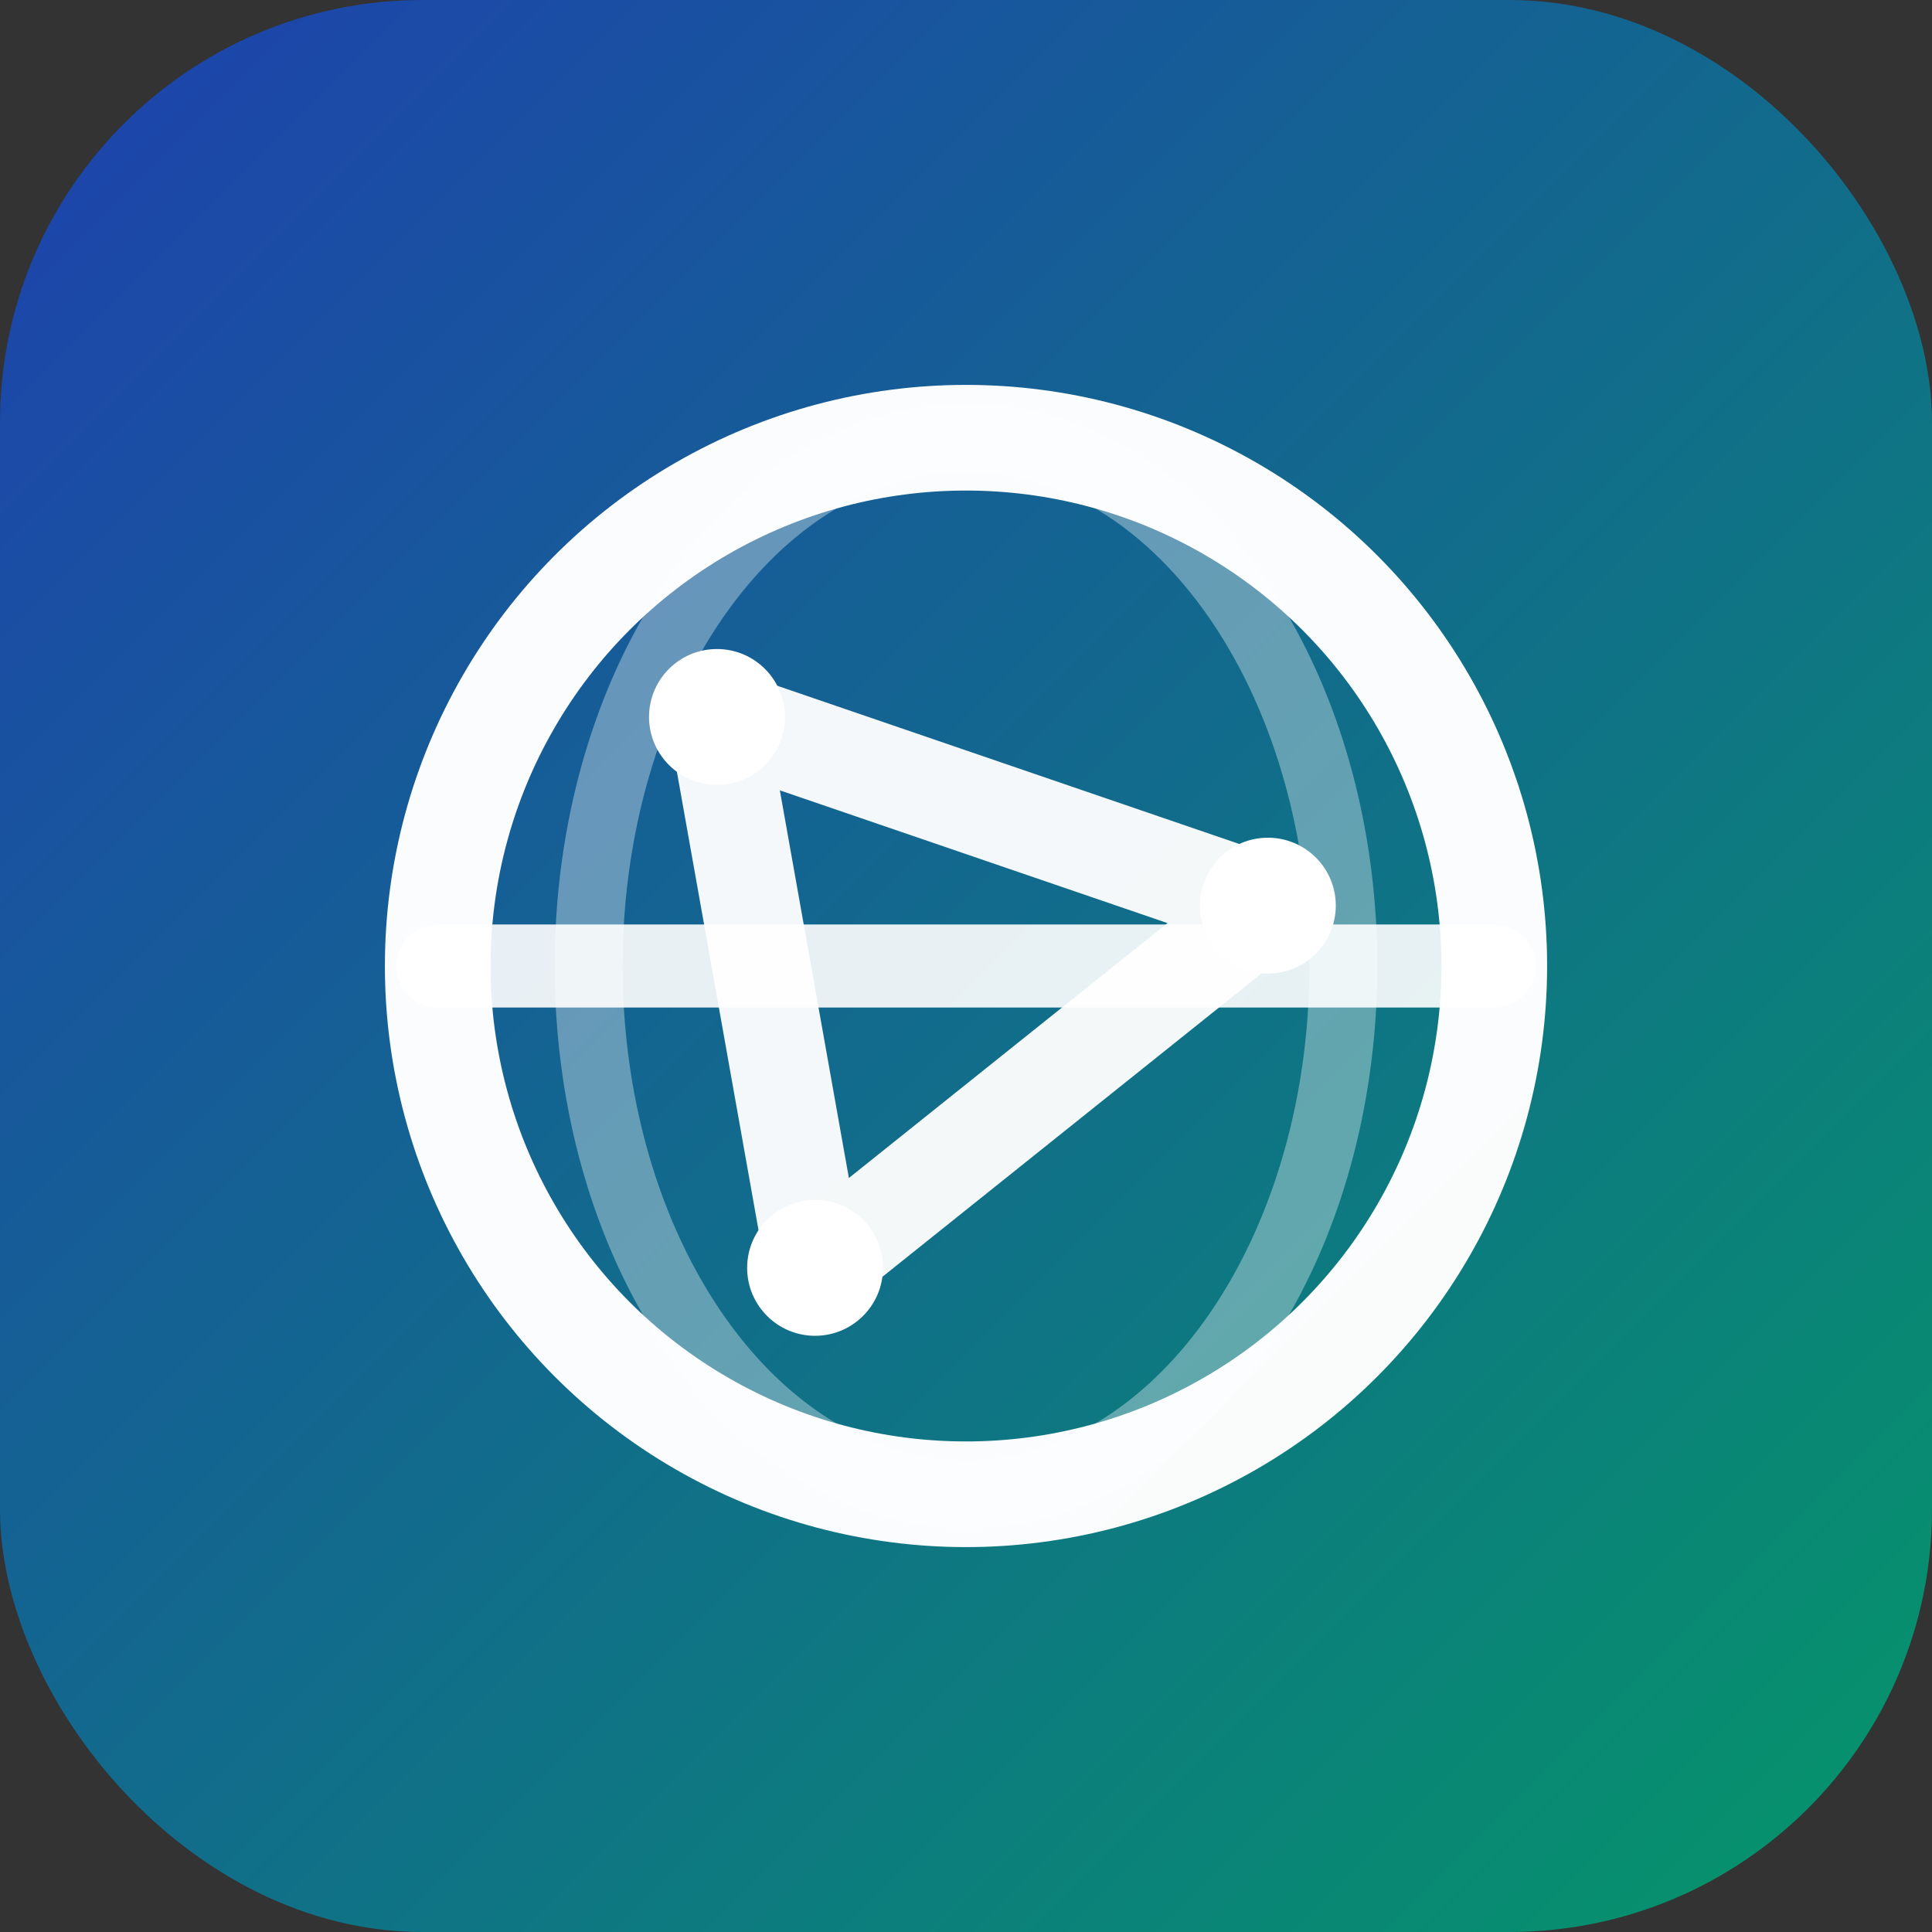
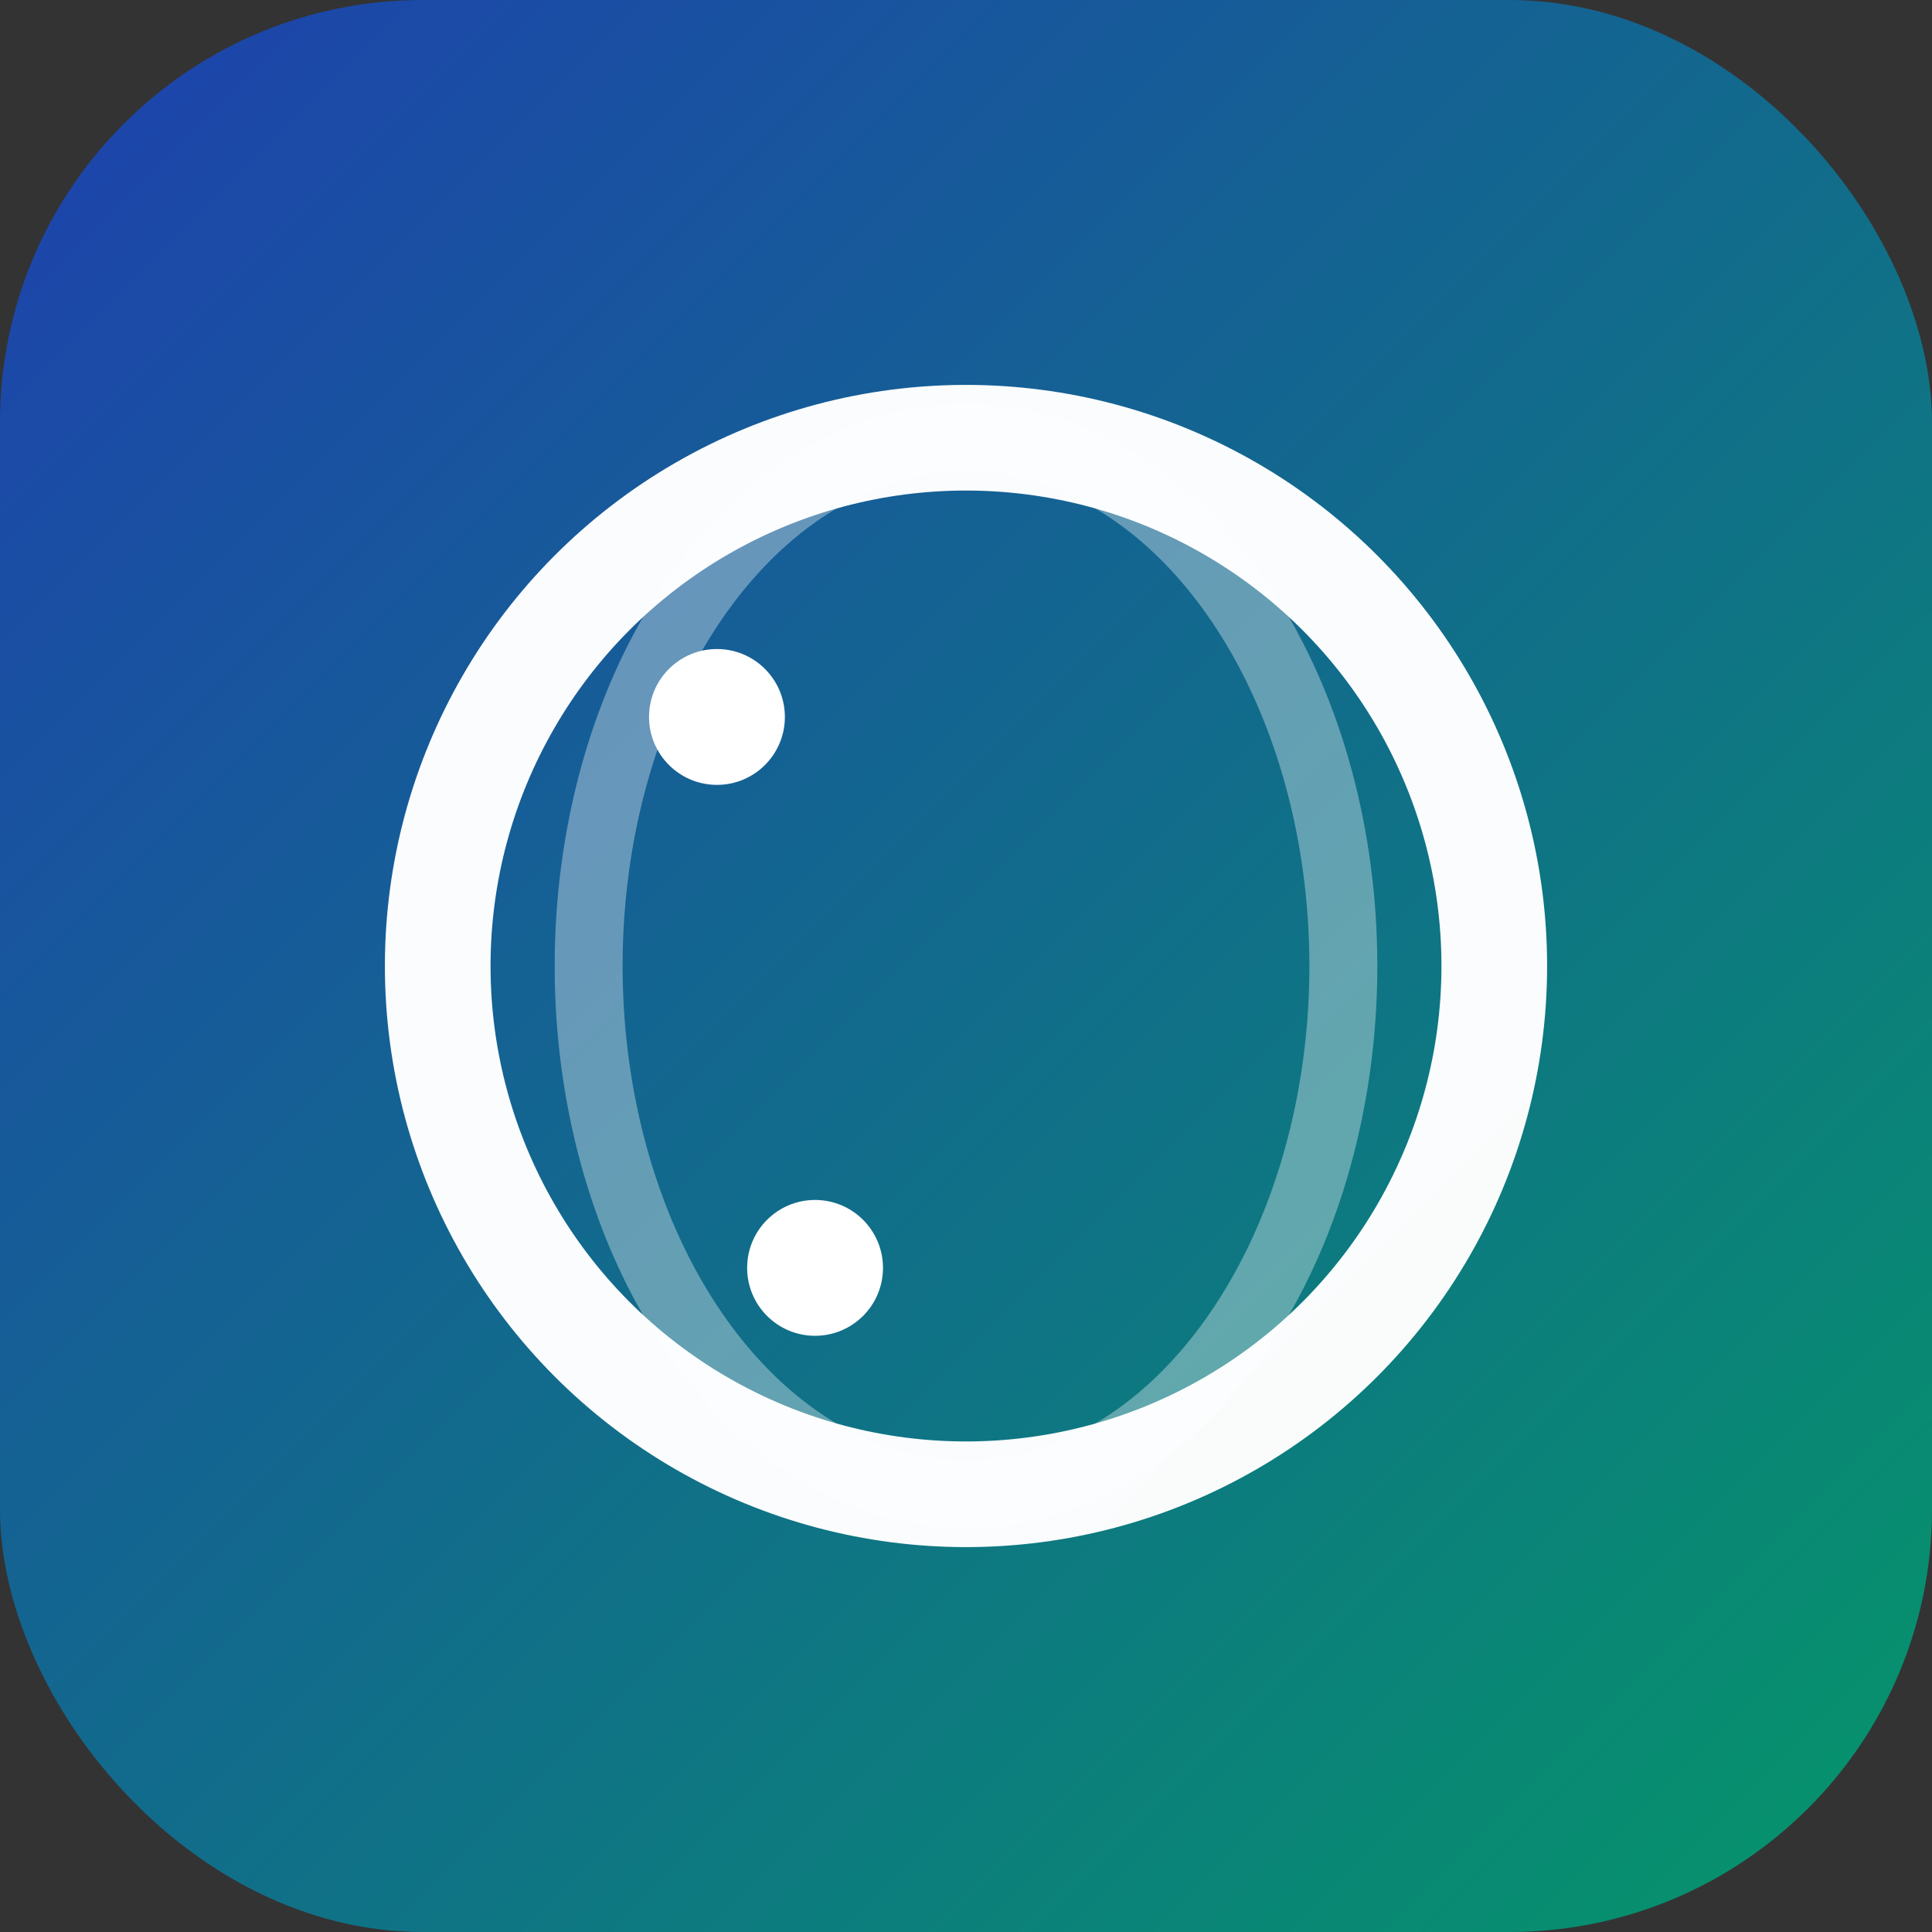
<svg xmlns="http://www.w3.org/2000/svg" viewBox="0 0 512 512" role="img" aria-labelledby="title desc">
  <rect x="0" y="0" width="512" height="512" fill="#333333" stroke="none" />
  <title id="title">Xingubit • Internet &amp; ISP</title>
  <desc id="desc">Ícone moderno com globo e nós conectados representando internet e provedores de serviço.</desc>
  <defs>
    <linearGradient id="g" x1="0" y1="0" x2="1" y2="1">
      <stop offset="0%" stop-color="#1E40AF" />
      <stop offset="100%" stop-color="#059669" />
    </linearGradient>
  </defs>
  <rect x="0" y="0" width="512" height="512" rx="112" fill="url(#g)" />
  <g fill="none" stroke="#FFFFFF" stroke-linecap="round" stroke-linejoin="round">
    <circle cx="256" cy="256" r="140" stroke-opacity="0.98" stroke-width="28" />
-     <path d="M116 256 H396" stroke-opacity="0.9" stroke-width="22" />
    <path d="M156 256 a100 140 0 1 0 200 0 a100 140 0 1 0 -200 0" stroke-opacity="0.35" stroke-width="18" />
  </g>
  <g fill="none" stroke="#FFFFFF" stroke-linecap="round" stroke-linejoin="round" stroke-width="26">
-     <path d="M190 190 L336 240 L216 336 Z" opacity="0.95" />
-   </g>
+     </g>
  <g fill="#FFFFFF">
    <circle cx="190" cy="190" r="18" />
-     <circle cx="336" cy="240" r="18" />
    <circle cx="216" cy="336" r="18" />
  </g>
</svg>